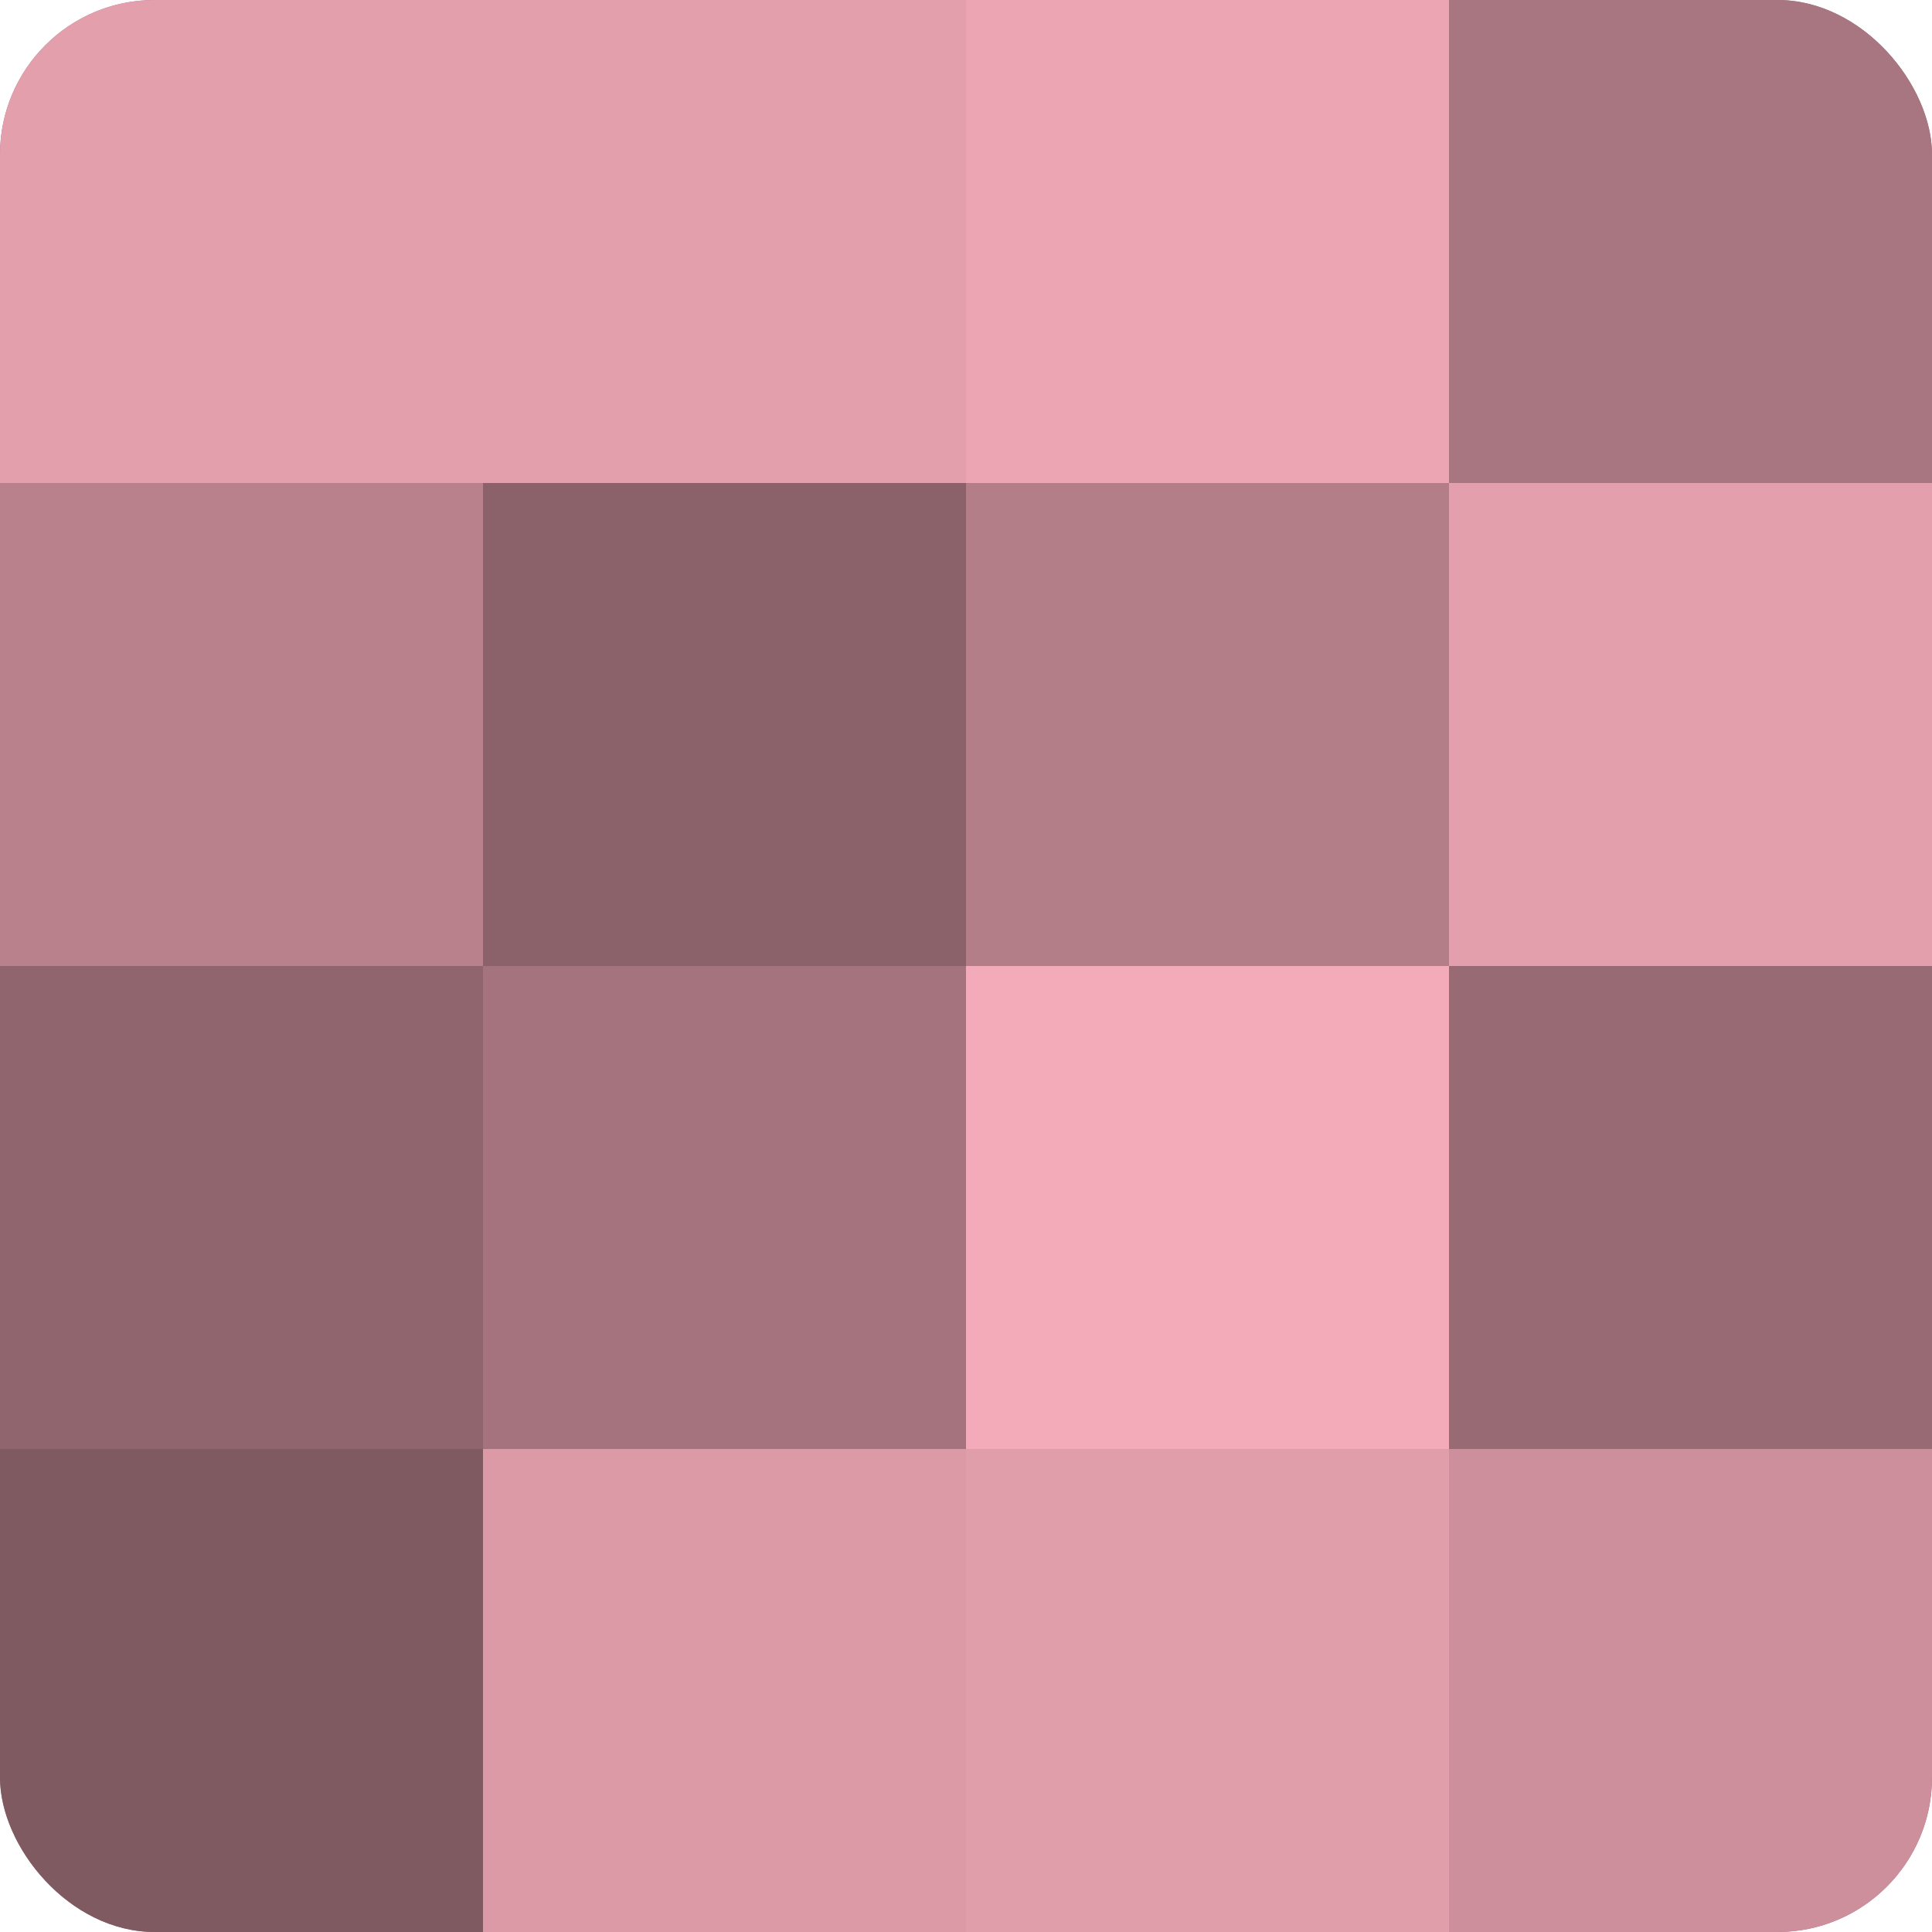
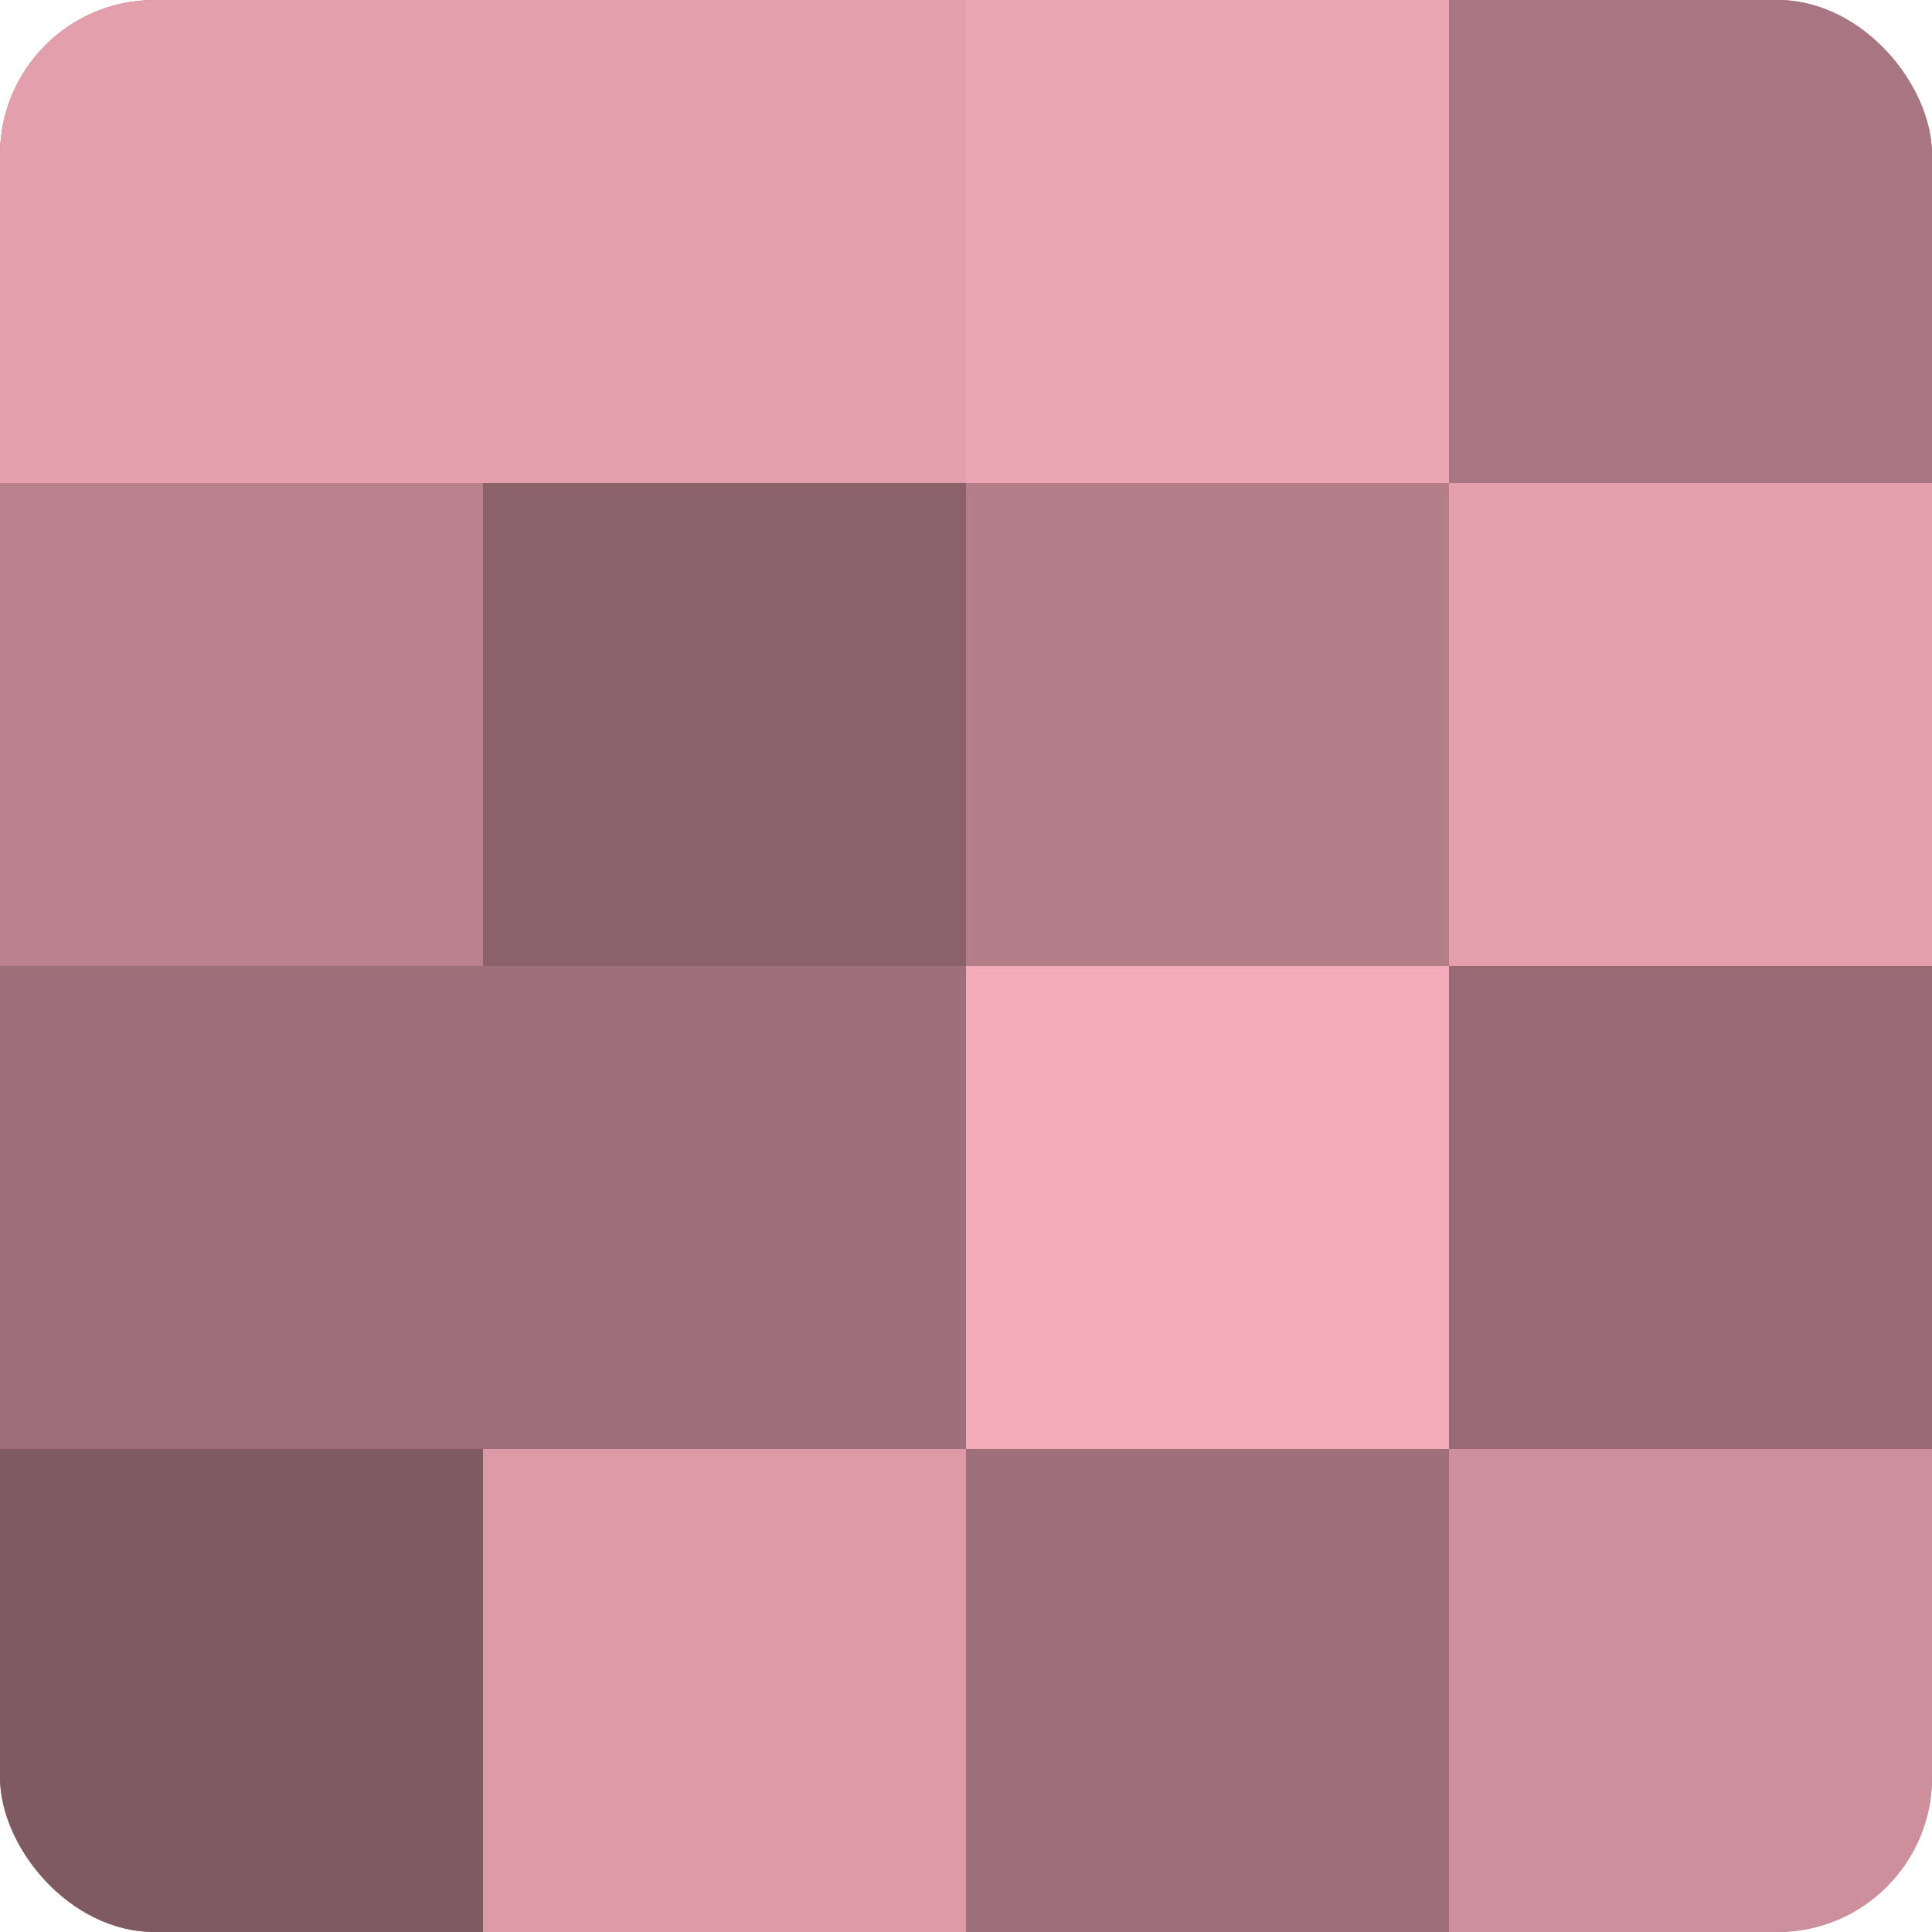
<svg xmlns="http://www.w3.org/2000/svg" width="80" height="80" viewBox="0 0 100 100" preserveAspectRatio="xMidYMid meet">
  <defs>
    <clipPath id="c" width="100" height="100">
      <rect width="100" height="100" rx="8" ry="8" />
    </clipPath>
  </defs>
  <g clip-path="url(#c)">
    <rect width="100" height="100" fill="#a0707a" />
    <rect width="25" height="25" fill="#e49fad" />
    <rect y="25" width="25" height="25" fill="#b8818c" />
-     <rect y="50" width="25" height="25" fill="#90656e" />
    <rect y="75" width="25" height="25" fill="#805a61" />
    <rect x="25" width="25" height="25" fill="#e49fad" />
    <rect x="25" y="25" width="25" height="25" fill="#8c626a" />
-     <rect x="25" y="50" width="25" height="25" fill="#a4737d" />
    <rect x="25" y="75" width="25" height="25" fill="#dc9aa7" />
    <rect x="50" width="25" height="25" fill="#eca5b3" />
    <rect x="50" y="25" width="25" height="25" fill="#b47e89" />
    <rect x="50" y="50" width="25" height="25" fill="#f4abb9" />
-     <rect x="50" y="75" width="25" height="25" fill="#e09daa" />
    <rect x="75" width="25" height="25" fill="#a87680" />
    <rect x="75" y="25" width="25" height="25" fill="#e49fad" />
    <rect x="75" y="50" width="25" height="25" fill="#986a74" />
    <rect x="75" y="75" width="25" height="25" fill="#cc8f9b" />
  </g>
</svg>